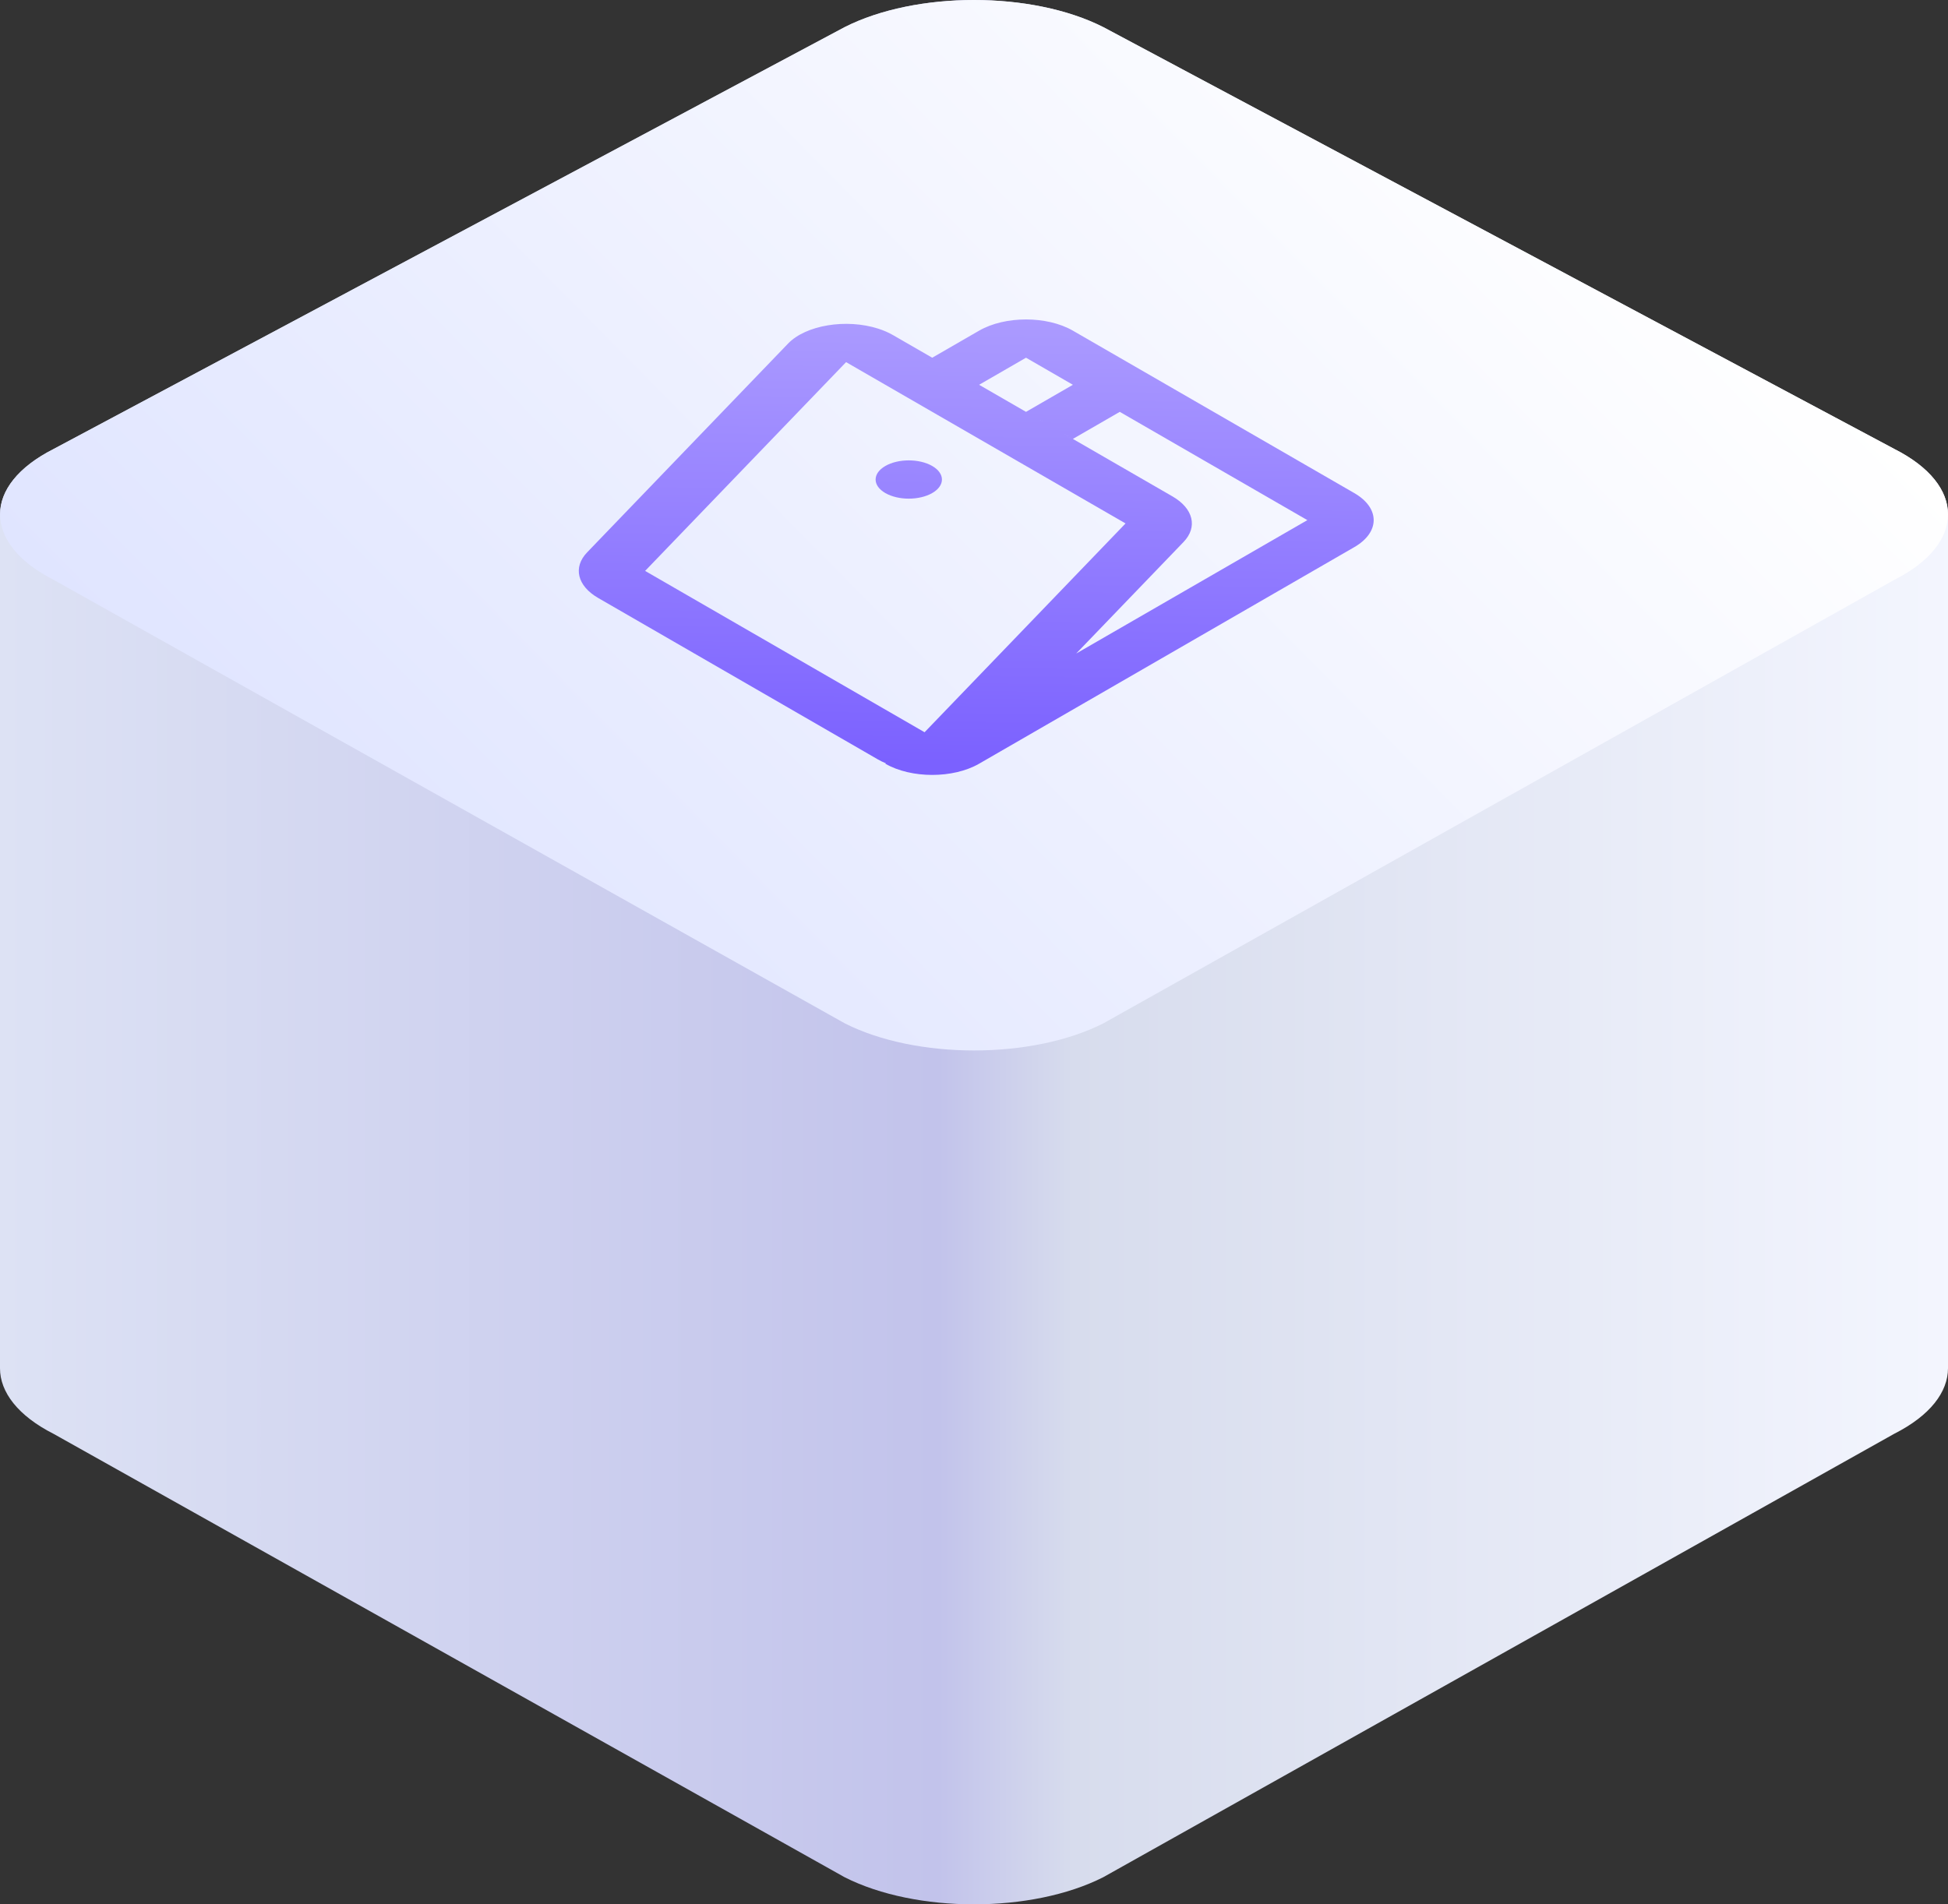
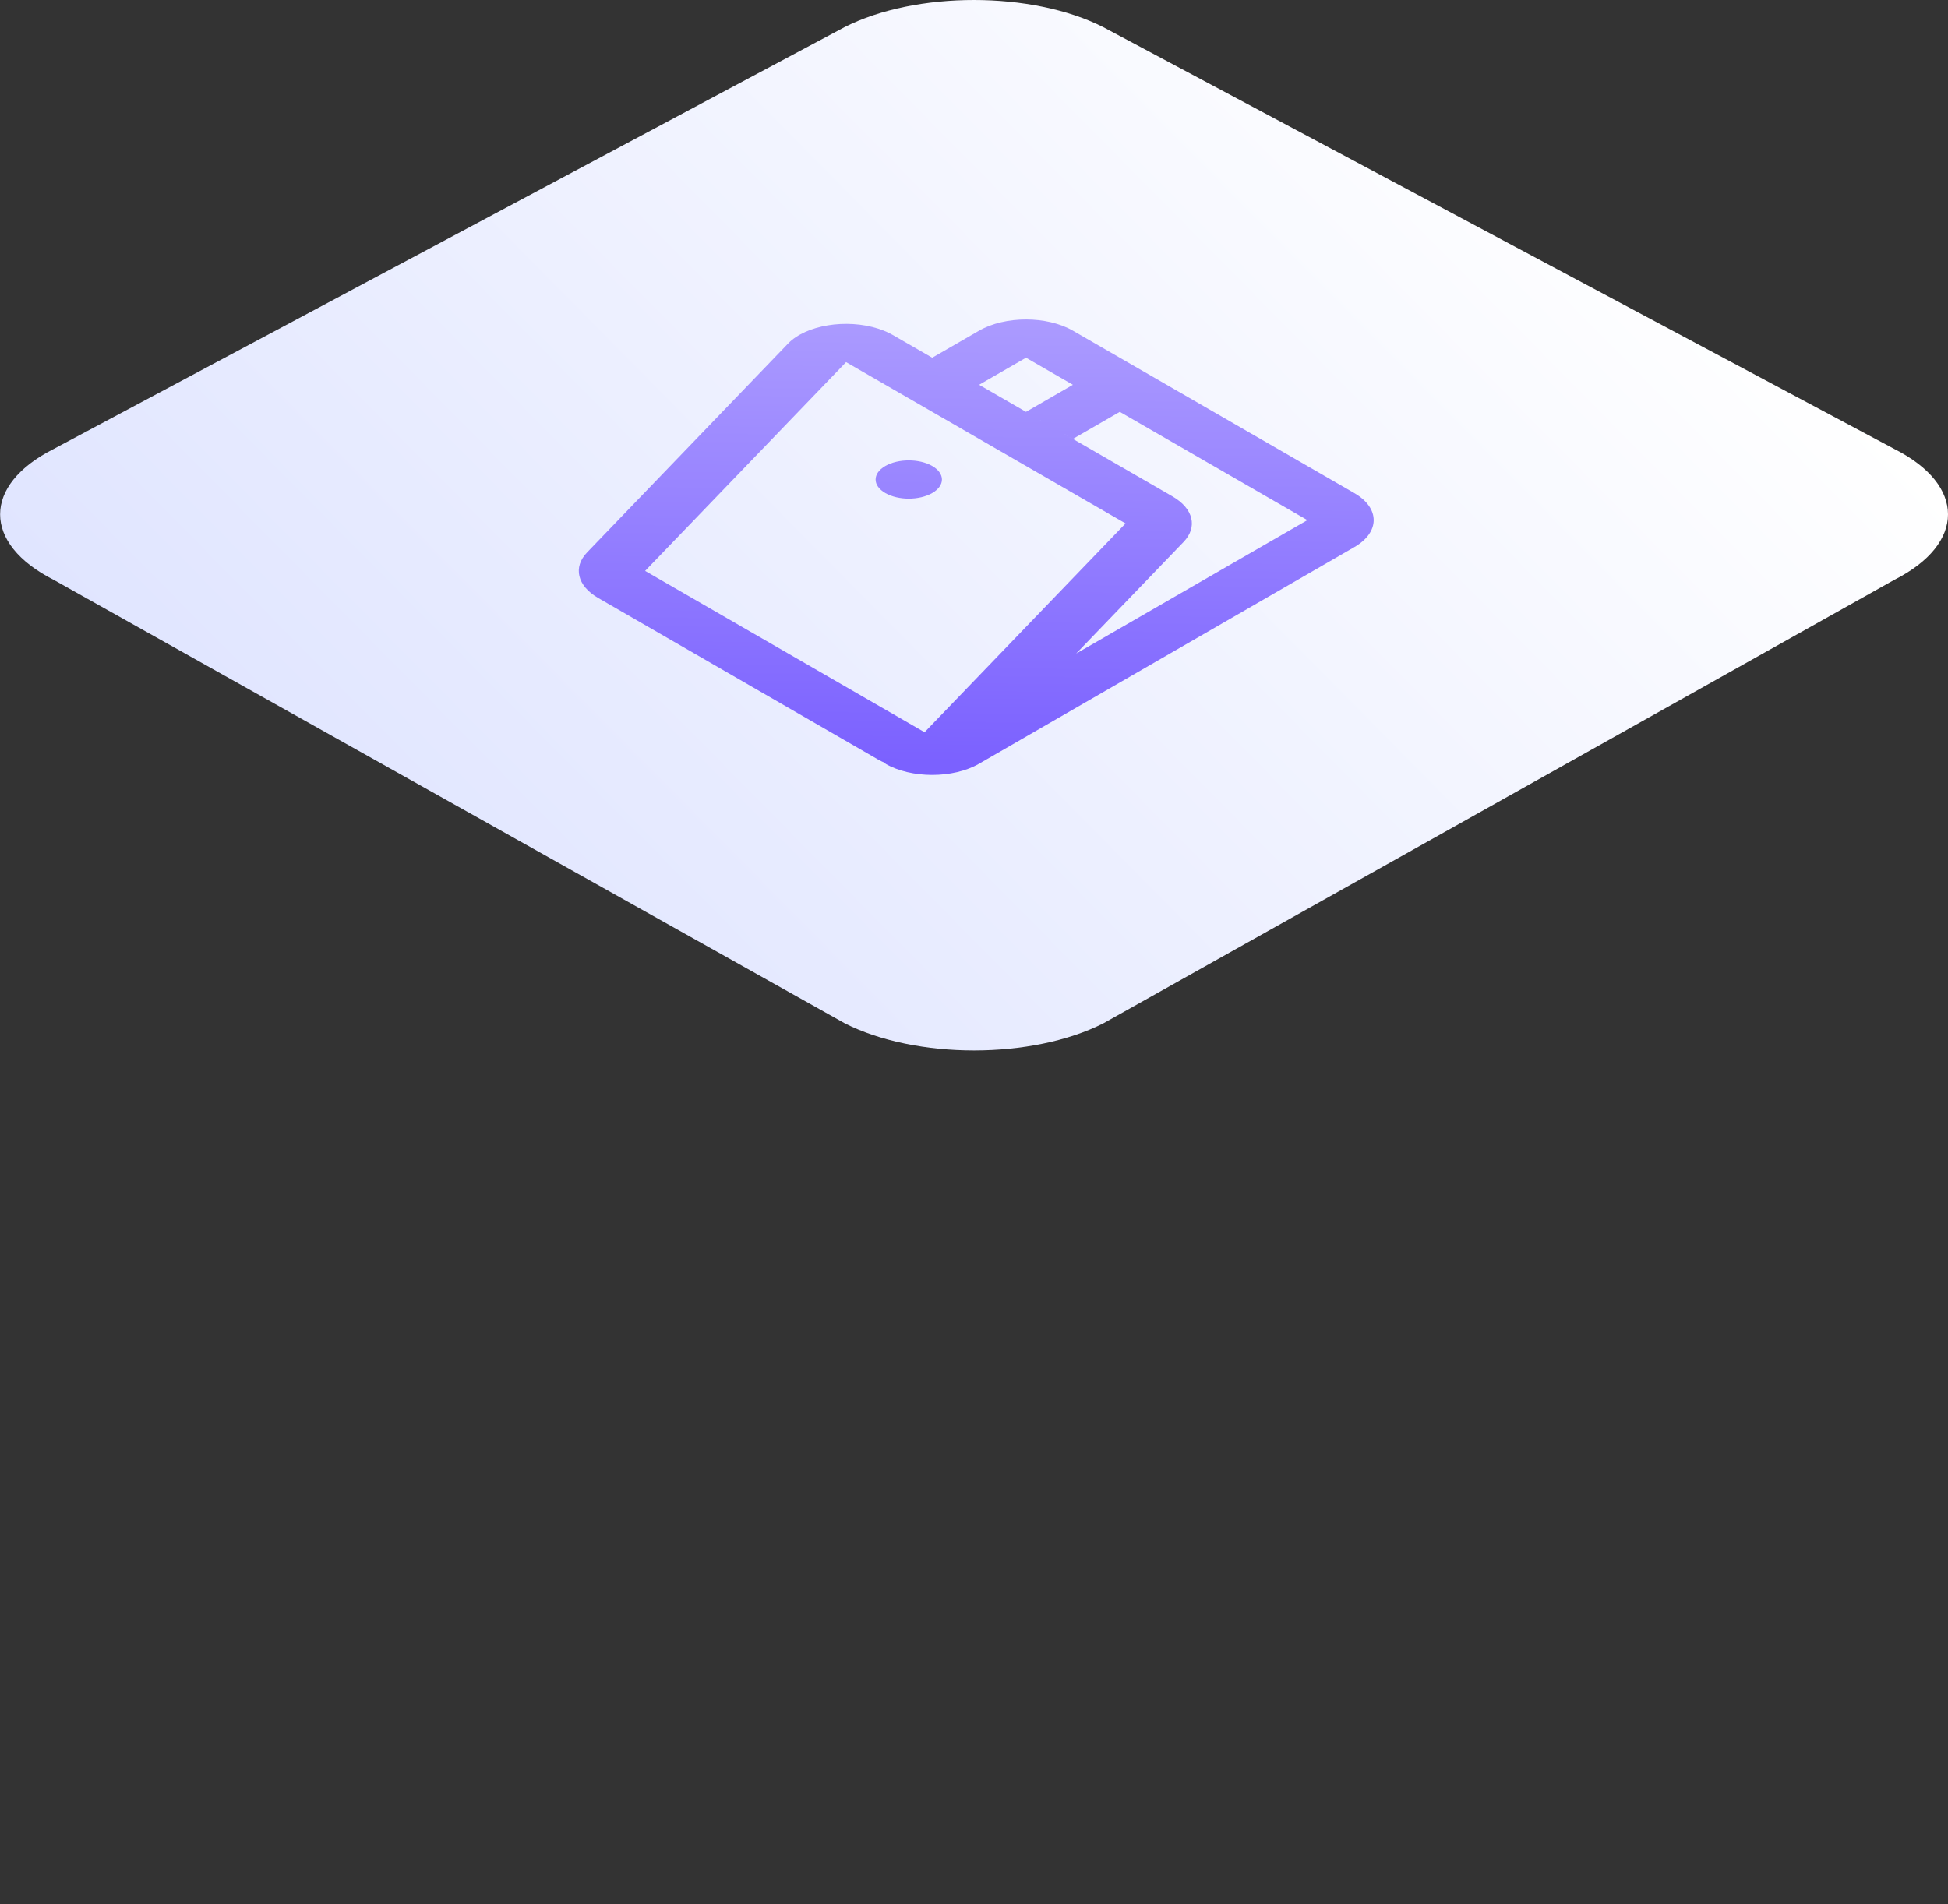
<svg xmlns="http://www.w3.org/2000/svg" width="90" height="88" fill="none" viewBox="0 0 90 88">
  <rect x="0" y="0" width="90" height="88" fill="#333333" stroke="none" />
-   <path fill="url(#paint0_linear_1_5702)" d="M87.521 20.748L50.979 1.254C47.682 -0.418 42.326 -0.418 39.028 1.254L2.479 20.748C0.826 21.584 0 22.676 0 23.767L0 63.233C0 64.324 0.826 65.424 2.479 66.26L39.021 86.746C42.318 88.418 47.674 88.418 50.972 86.746L87.521 66.252C89.174 65.416 90 64.324 90 63.225L90 23.767C90 22.676 89.174 21.584 87.521 20.748Z" />
  <path fill="url(#paint1_linear_1_5702)" d="M87.521 26.794L50.979 47.288C47.681 48.96 42.326 48.96 39.028 47.288L2.479 26.794C-0.819 25.122 -0.819 22.413 2.479 20.748L39.02 1.254C42.318 -0.418 47.674 -0.418 50.971 1.254L87.521 20.748C90.826 22.413 90.826 25.122 87.521 26.794Z" />
  <g clip-path="url(#clip0_1_5702)">
    <path fill="url(#paint2_linear_1_5702)" fill-rule="evenodd" d="M36.411 15.875C37.233 15.021 39.099 14.714 40.578 15.188C40.827 15.268 41.055 15.367 41.256 15.484L43.07 16.53L45.236 15.28C46.433 14.589 48.373 14.589 49.569 15.28L62.568 22.784C63.765 23.475 63.765 24.595 62.568 25.285L45.236 35.291C44.04 35.982 42.1 35.982 40.903 35.291L40.932 35.275C40.797 35.218 40.669 35.156 40.551 35.088L27.638 27.633C26.671 27.075 26.462 26.214 27.127 25.524L36.411 15.875ZM49.721 30.2L60.402 24.035L51.735 19.032L49.569 20.282L47.403 19.032L49.569 17.781L47.403 16.53L45.236 17.781L54.169 22.938C55.136 23.496 55.345 24.357 54.68 25.047L49.721 30.2ZM29.805 26.382L42.717 33.837L52.002 24.188L39.09 16.734L29.805 26.382ZM43.07 21.533C43.668 21.879 43.668 22.439 43.07 22.784C42.471 23.129 41.501 23.129 40.903 22.784C40.305 22.439 40.305 21.879 40.903 21.533C41.501 21.188 42.471 21.188 43.07 21.533Z" clip-rule="evenodd" />
  </g>
  <defs>
    <linearGradient id="paint0_linear_1_5702" x1="92.471" x2="-8.89322e-07" y1="72.304" y2="72.304" gradientUnits="userSpaceOnUse">
      <stop offset="0.003" stop-color="#F5F7FF" />
      <stop offset="0.464" stop-color="#D7DCED" />
      <stop offset="0.531" stop-color="#C2C3EB" />
      <stop offset="1" stop-color="#DDE2F4" />
    </linearGradient>
    <linearGradient id="paint1_linear_1_5702" x1="21.999" x2="68.538" y1="47.041" y2="1.044" gradientUnits="userSpaceOnUse">
      <stop stop-color="#E0E5FF" />
      <stop offset="1" stop-color="#fff" />
    </linearGradient>
    <linearGradient id="paint2_linear_1_5702" x1="19.012" x2="18.752" y1="13.662" y2="34.981" gradientUnits="userSpaceOnUse">
      <stop stop-color="#AD9DFF" />
      <stop offset="1" stop-color="#7B61FF" />
    </linearGradient>
    <clipPath id="clip0_1_5702">
      <path fill="#fff" d="M0 0H40V40H0z" transform="translate(25 4)" />
    </clipPath>
  </defs>
</svg>